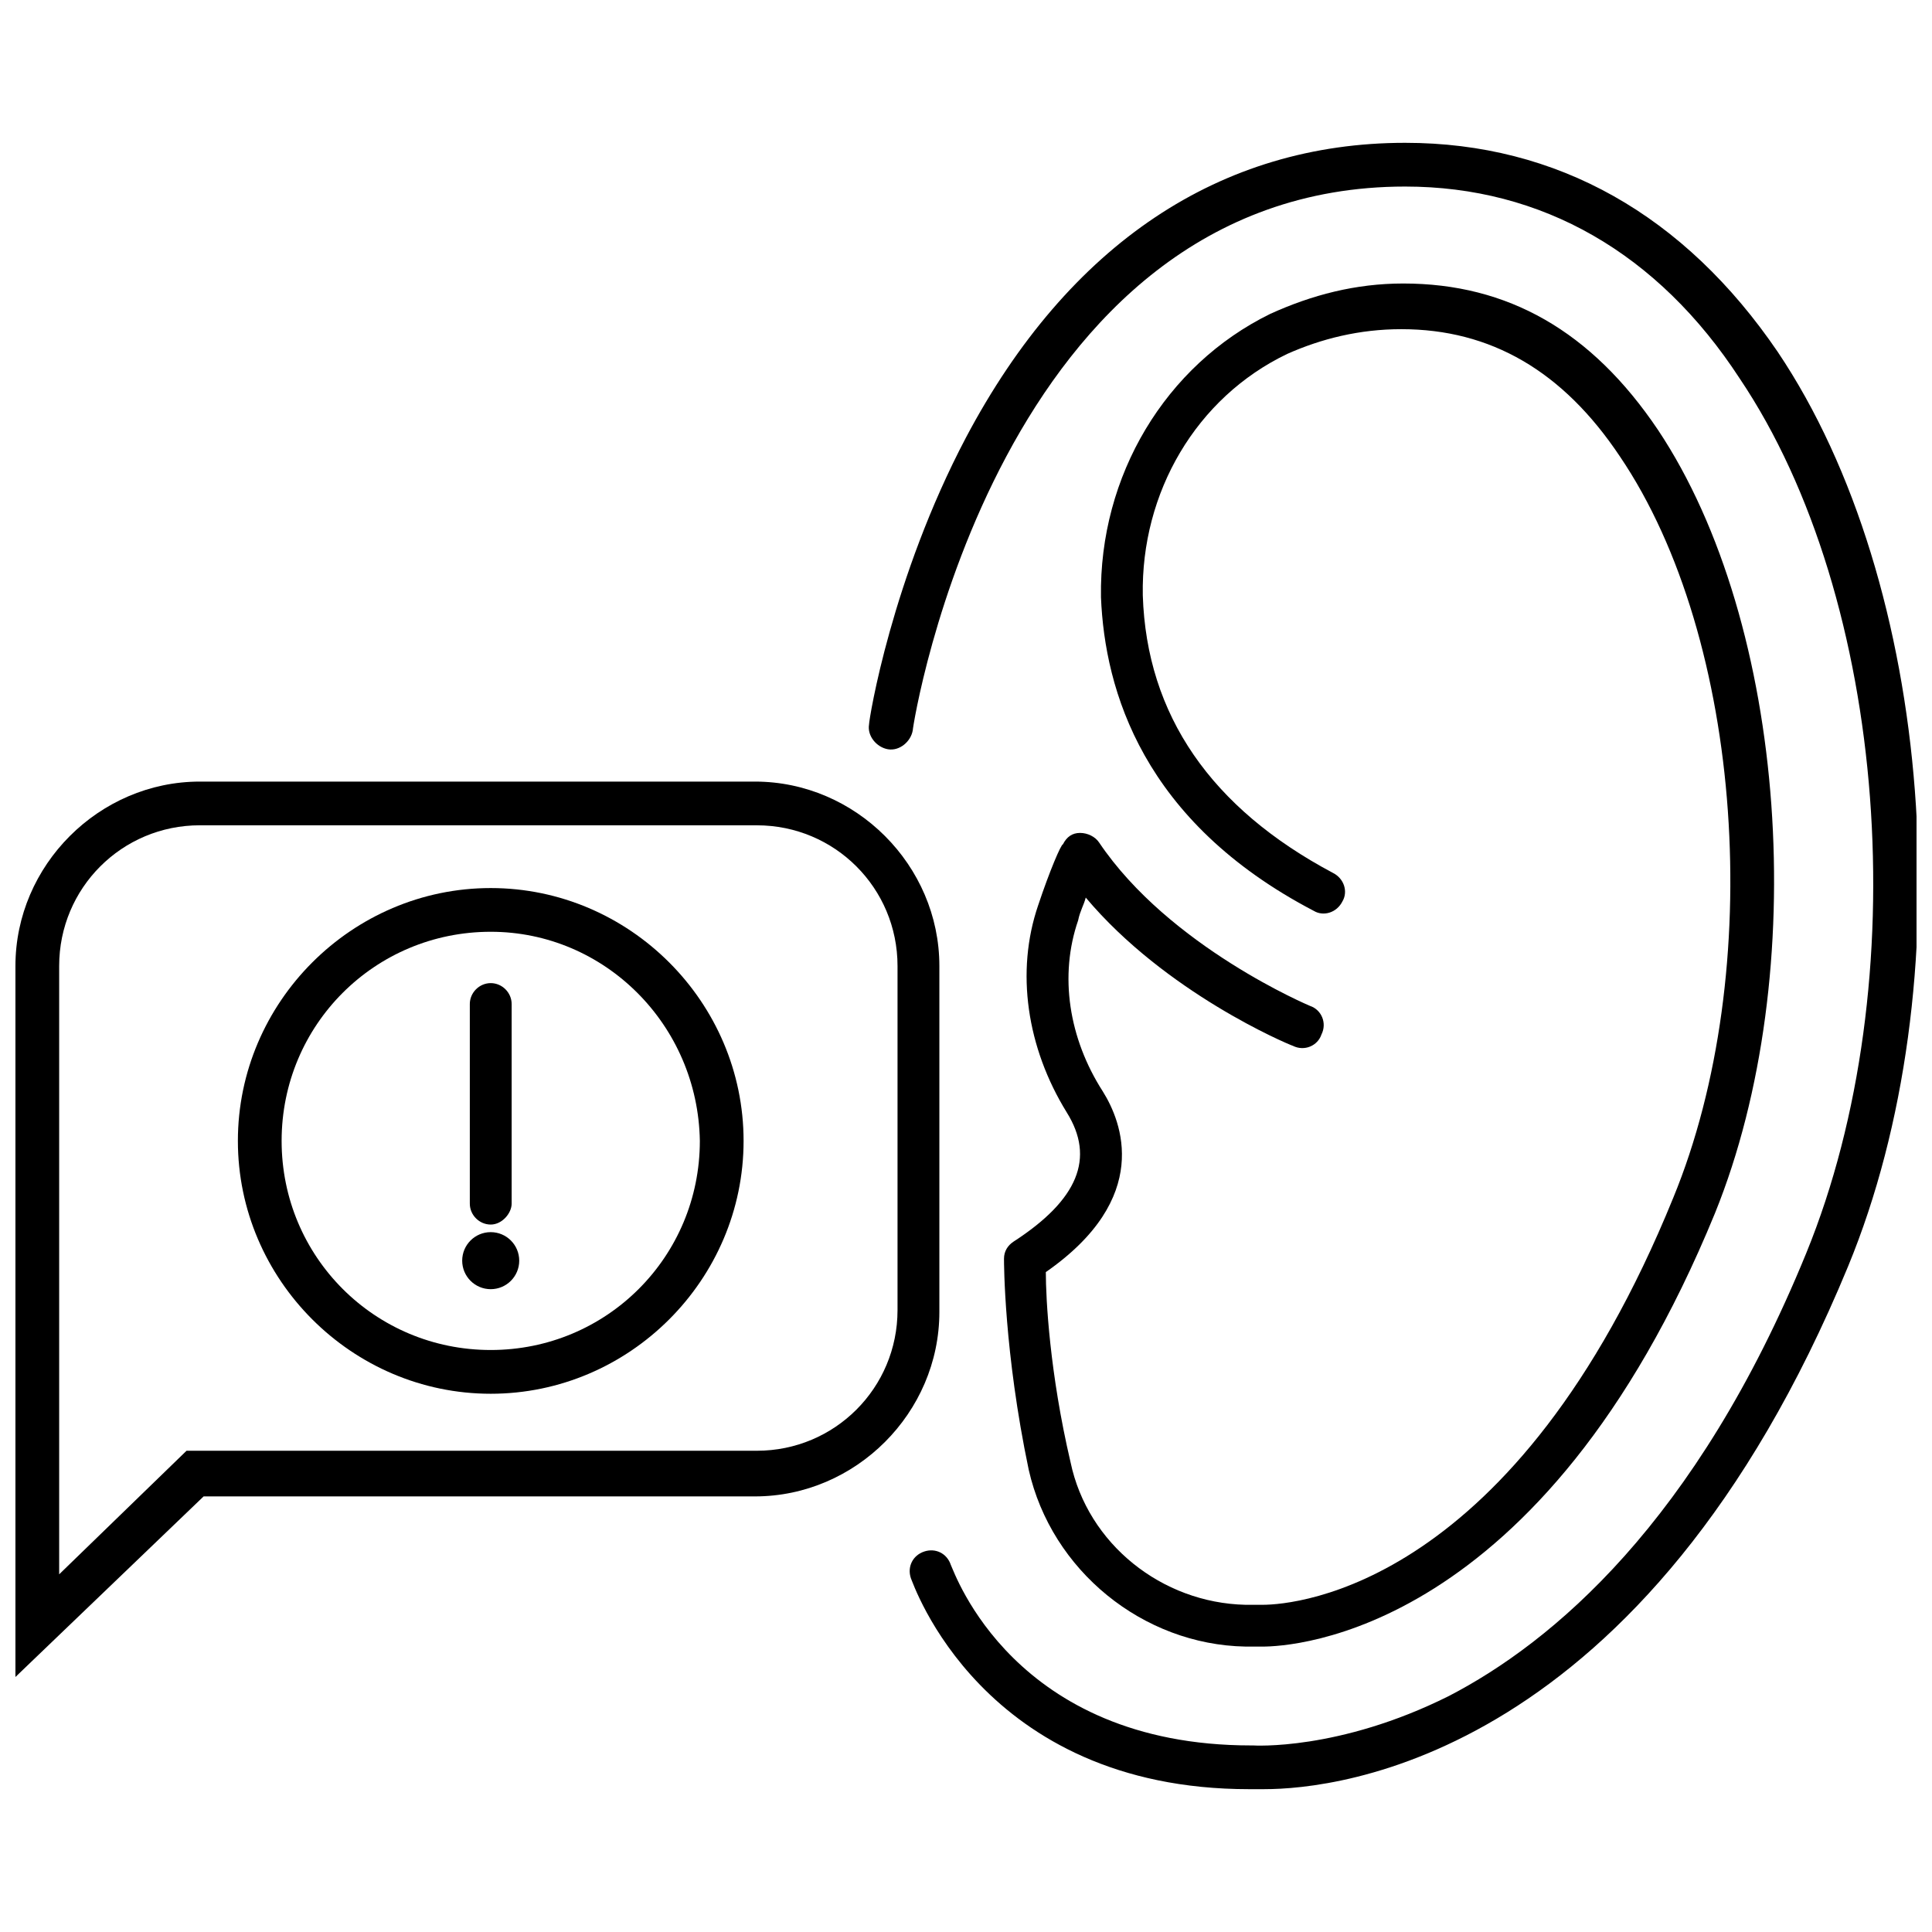
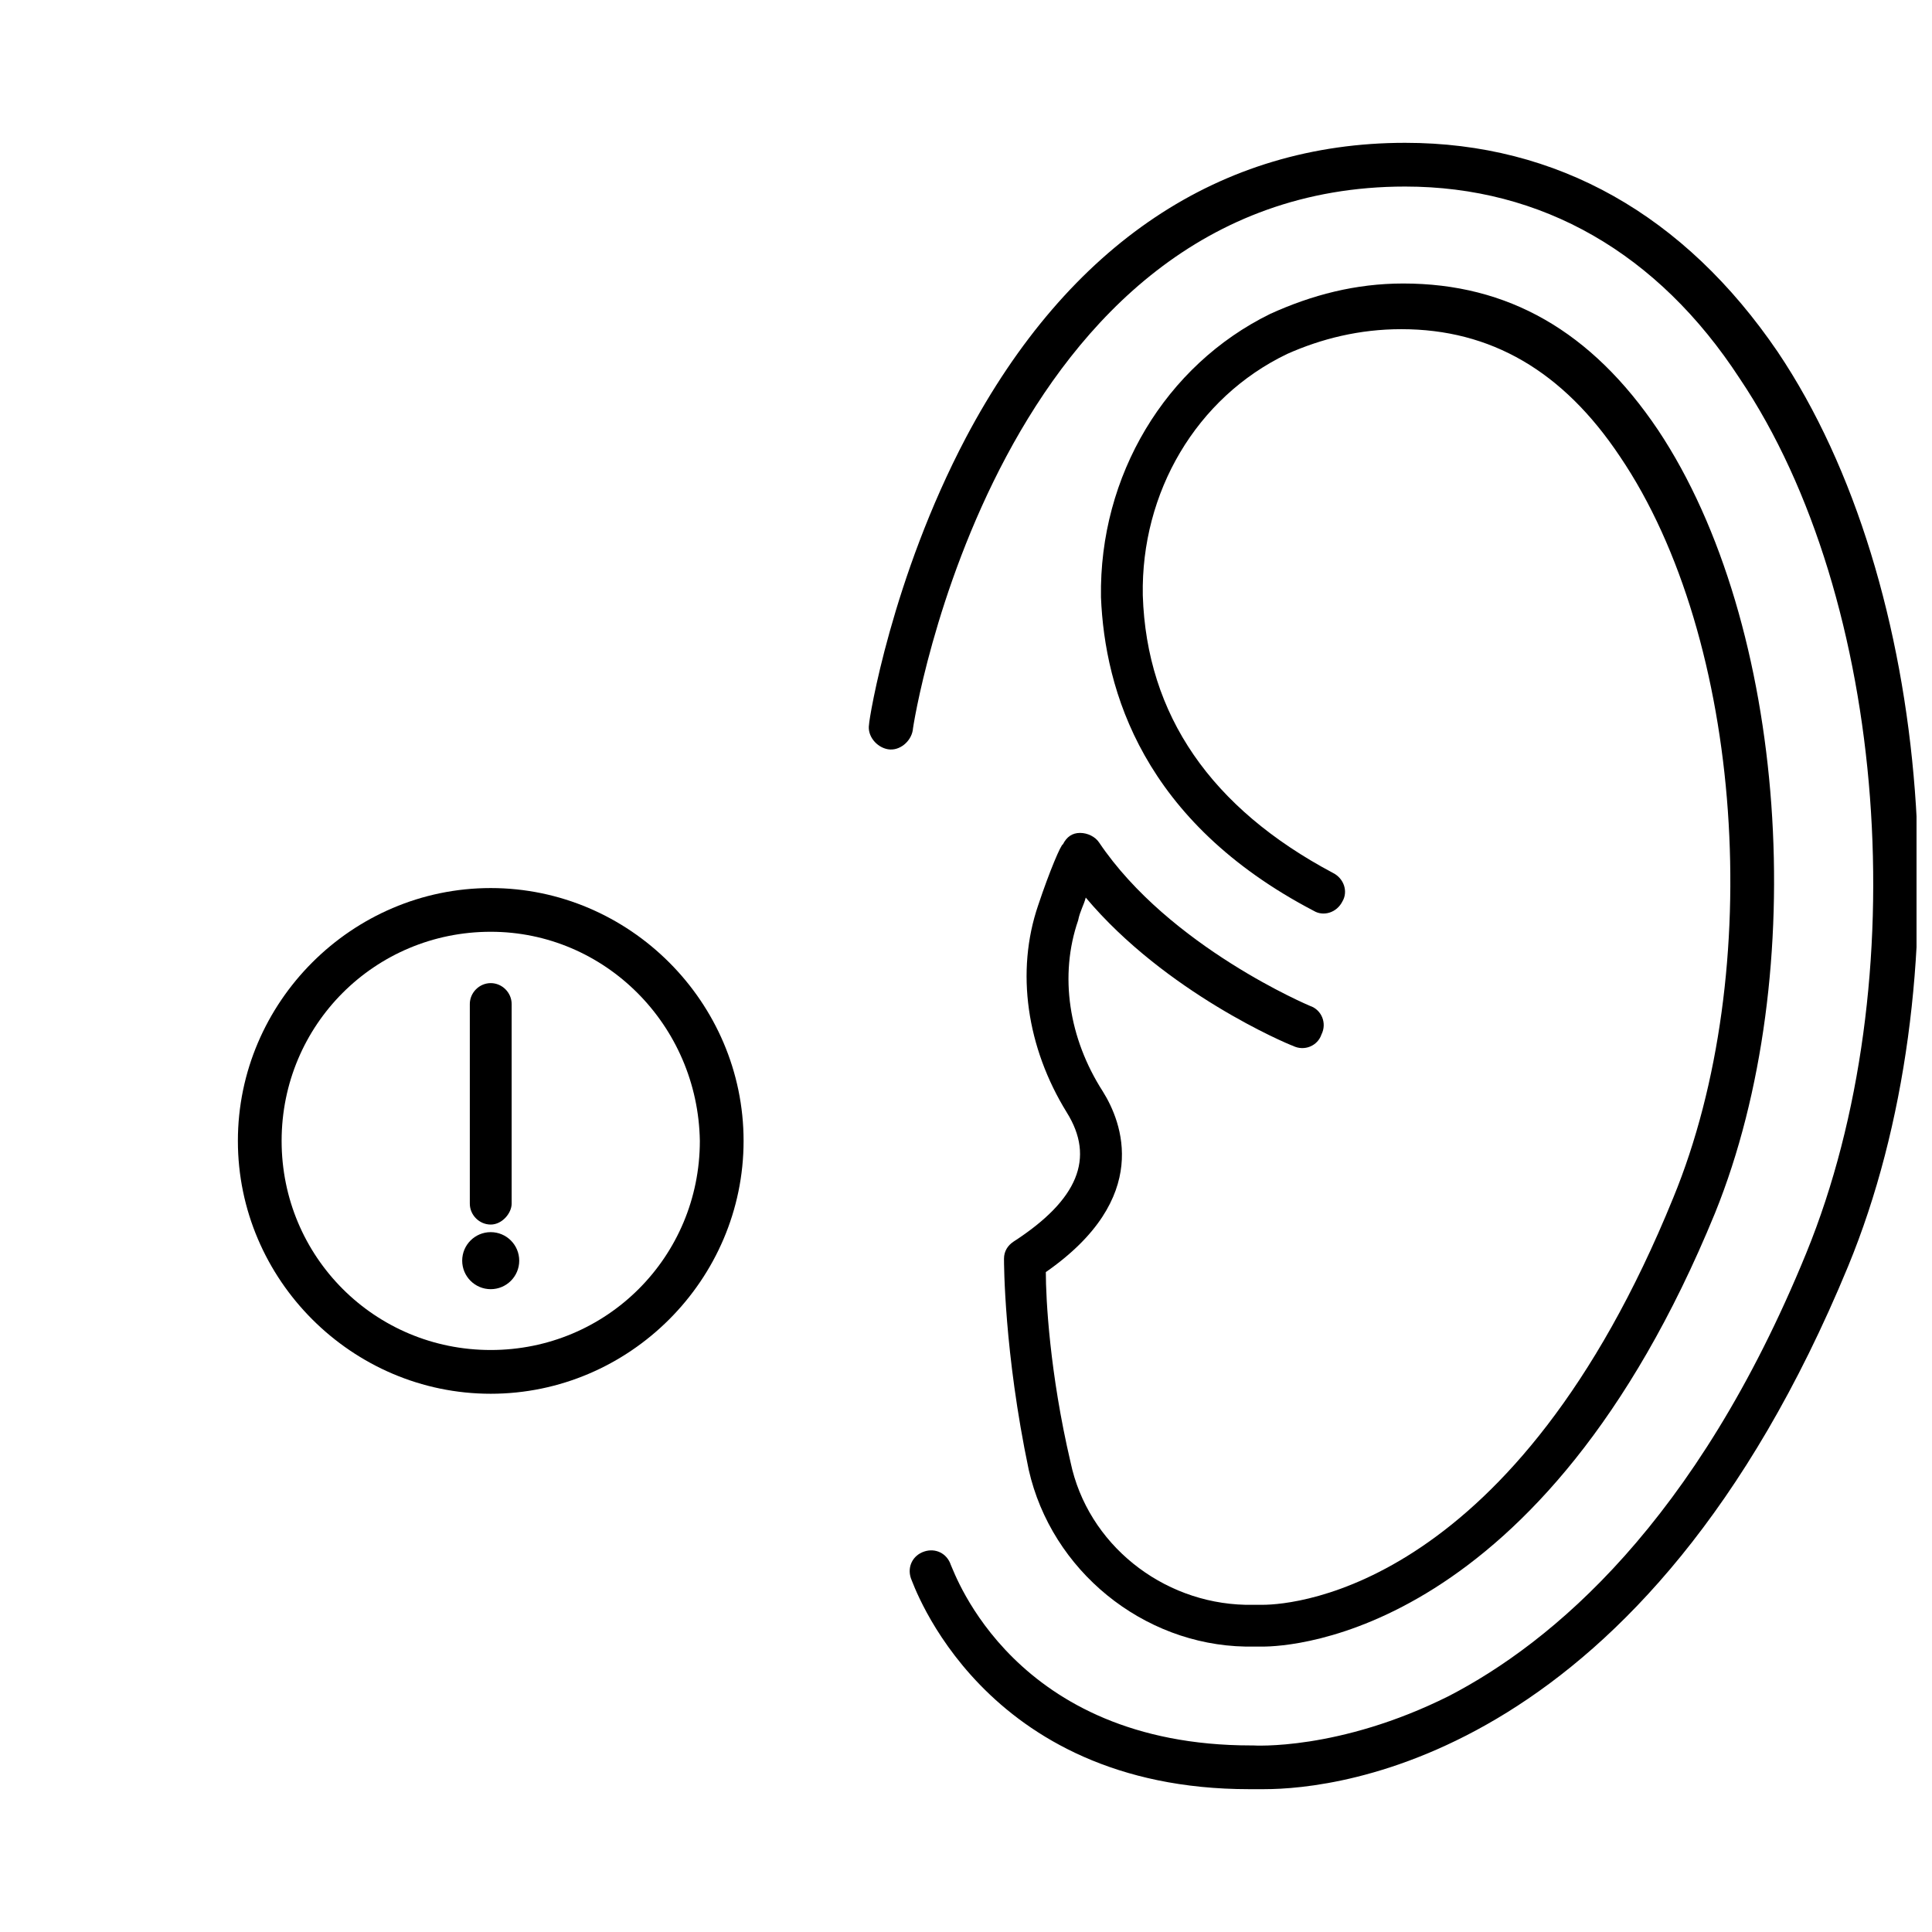
<svg xmlns="http://www.w3.org/2000/svg" width="800px" height="800px" version="1.1" viewBox="144 144 512 512">
  <defs>
    <clipPath id="b">
      <path d="m374 181h277.9v438h-277.9z" />
    </clipPath>
    <clipPath id="a">
      <path d="m148.09 351h244.91v238h-244.91z" />
    </clipPath>
  </defs>
  <g clip-path="url(#b)">
    <path d="m479.1 618.15h-4.031c-71.039 0-89.176-54.914-89.68-55.922-1.008-3.023 0.504-6.047 3.527-7.055 3.023-1.008 6.047 0.504 7.055 3.527 1.008 2.016 16.625 47.859 79.602 47.859h0.504s22.672 1.512 51.891-13.098c27.207-14.105 65.496-45.848 94.715-117.39 29.223-71.539 21.664-173.31-17.633-231.75-21.66-33.25-52.395-50.883-88.668-50.883-107.82 0-130.49 142.58-130.49 144.09-0.504 3.023-3.527 5.543-6.551 5.039-3.023-0.504-5.543-3.527-5.039-6.551 0-1.512 6.047-38.793 25.695-76.074 27.207-51.391 67.512-78.094 116.38-78.094 40.305 0 74.059 19.145 98.746 55.418 41.312 61.465 49.375 167.77 18.641 242.33-53.906 130.49-135.52 138.55-154.67 138.55z" />
  </g>
  <path d="m478.59 580.36h-1.512-3.023c-27.207-0.504-51.387-20.152-57.434-46.855-6.551-31.234-6.551-54.914-6.551-55.922 0-2.016 1.008-3.527 2.519-4.535 17.129-11.082 21.664-22.168 14.105-34.258-10.578-17.129-13.602-37.281-7.559-54.914 3.023-9.07 6.047-16.121 6.551-16.121 1.008-2.016 2.519-3.023 4.535-3.023 2.016 0 4.031 1.008 5.039 2.519 18.641 27.711 55.922 43.328 55.922 43.328 3.023 1.008 4.535 4.535 3.023 7.559-1.008 3.023-4.535 4.535-7.559 3.023-1.512-0.504-33.754-14.105-54.914-39.297-0.504 2.016-1.512 3.527-2.016 6.047-5.039 14.609-2.519 31.234 6.551 45.344 5.039 8.062 13.098 28.215-15.113 47.863 0 7.055 1.008 26.703 6.551 50.383 4.535 21.664 24.184 37.281 46.352 37.785h3.527 1.008c9.07 0 67.008-5.039 108.82-107.82 24.688-59.953 18.641-148.12-14.105-196.48-15.113-22.672-34.258-33.754-57.938-33.754-11.082 0-21.16 2.519-30.23 6.551-24.184 11.586-38.793 36.777-38.289 63.984 1.008 31.738 18.137 56.426 50.383 73.555 3.023 1.512 4.031 5.039 2.519 7.559-1.512 3.023-5.039 4.031-7.559 2.519-45.344-23.68-55.418-58.441-56.426-83.129-0.512-32.258 17.121-61.48 44.832-75.082 11.082-5.039 22.672-8.062 35.266-8.062 27.711 0 49.879 12.594 67.512 38.793 34.258 51.387 40.809 144.09 15.113 207.57-45.848 111.85-112.35 114.87-119.91 114.87z" />
  <path d="m274.05 513.36c-36.777 0-67.008-30.23-67.008-67.008s30.23-67.008 67.008-67.008 67.008 30.23 67.008 67.008c0 36.781-30.23 67.008-67.008 67.008zm0-122.43c-30.73 0-55.418 24.688-55.418 55.418 0 30.73 24.688 55.418 55.418 55.418s55.418-24.688 55.418-55.418c-0.504-30.73-25.191-55.418-55.418-55.418z" />
  <path d="m274.05 468.52c-3.023 0-5.543-2.519-5.543-5.543v-52.898c0-3.023 2.519-5.543 5.543-5.543s5.543 2.519 5.543 5.543v52.898c0 2.519-2.519 5.543-5.543 5.543z" />
  <path d="m281.6 478.09c0 4.172-3.383 7.555-7.555 7.555-4.176 0-7.559-3.383-7.559-7.555 0-4.176 3.383-7.559 7.559-7.559 4.172 0 7.555 3.383 7.555 7.559" />
  <g clip-path="url(#a)">
-     <path d="m148.09 588.42v-188.42c0-26.703 22.168-48.871 48.871-48.871h147.11c26.703 0 48.871 22.168 48.871 48.871v91.691c0 26.703-22.168 48.871-48.871 48.871h-146.11zm48.871-225.71c-20.656 0-37.281 16.625-37.281 37.281v161.22l33.754-32.746h151.14c20.656 0 37.281-16.625 37.281-37.281v-91.188c0-20.656-16.625-37.281-37.281-37.281z" />
-   </g>
+     </g>
</svg>